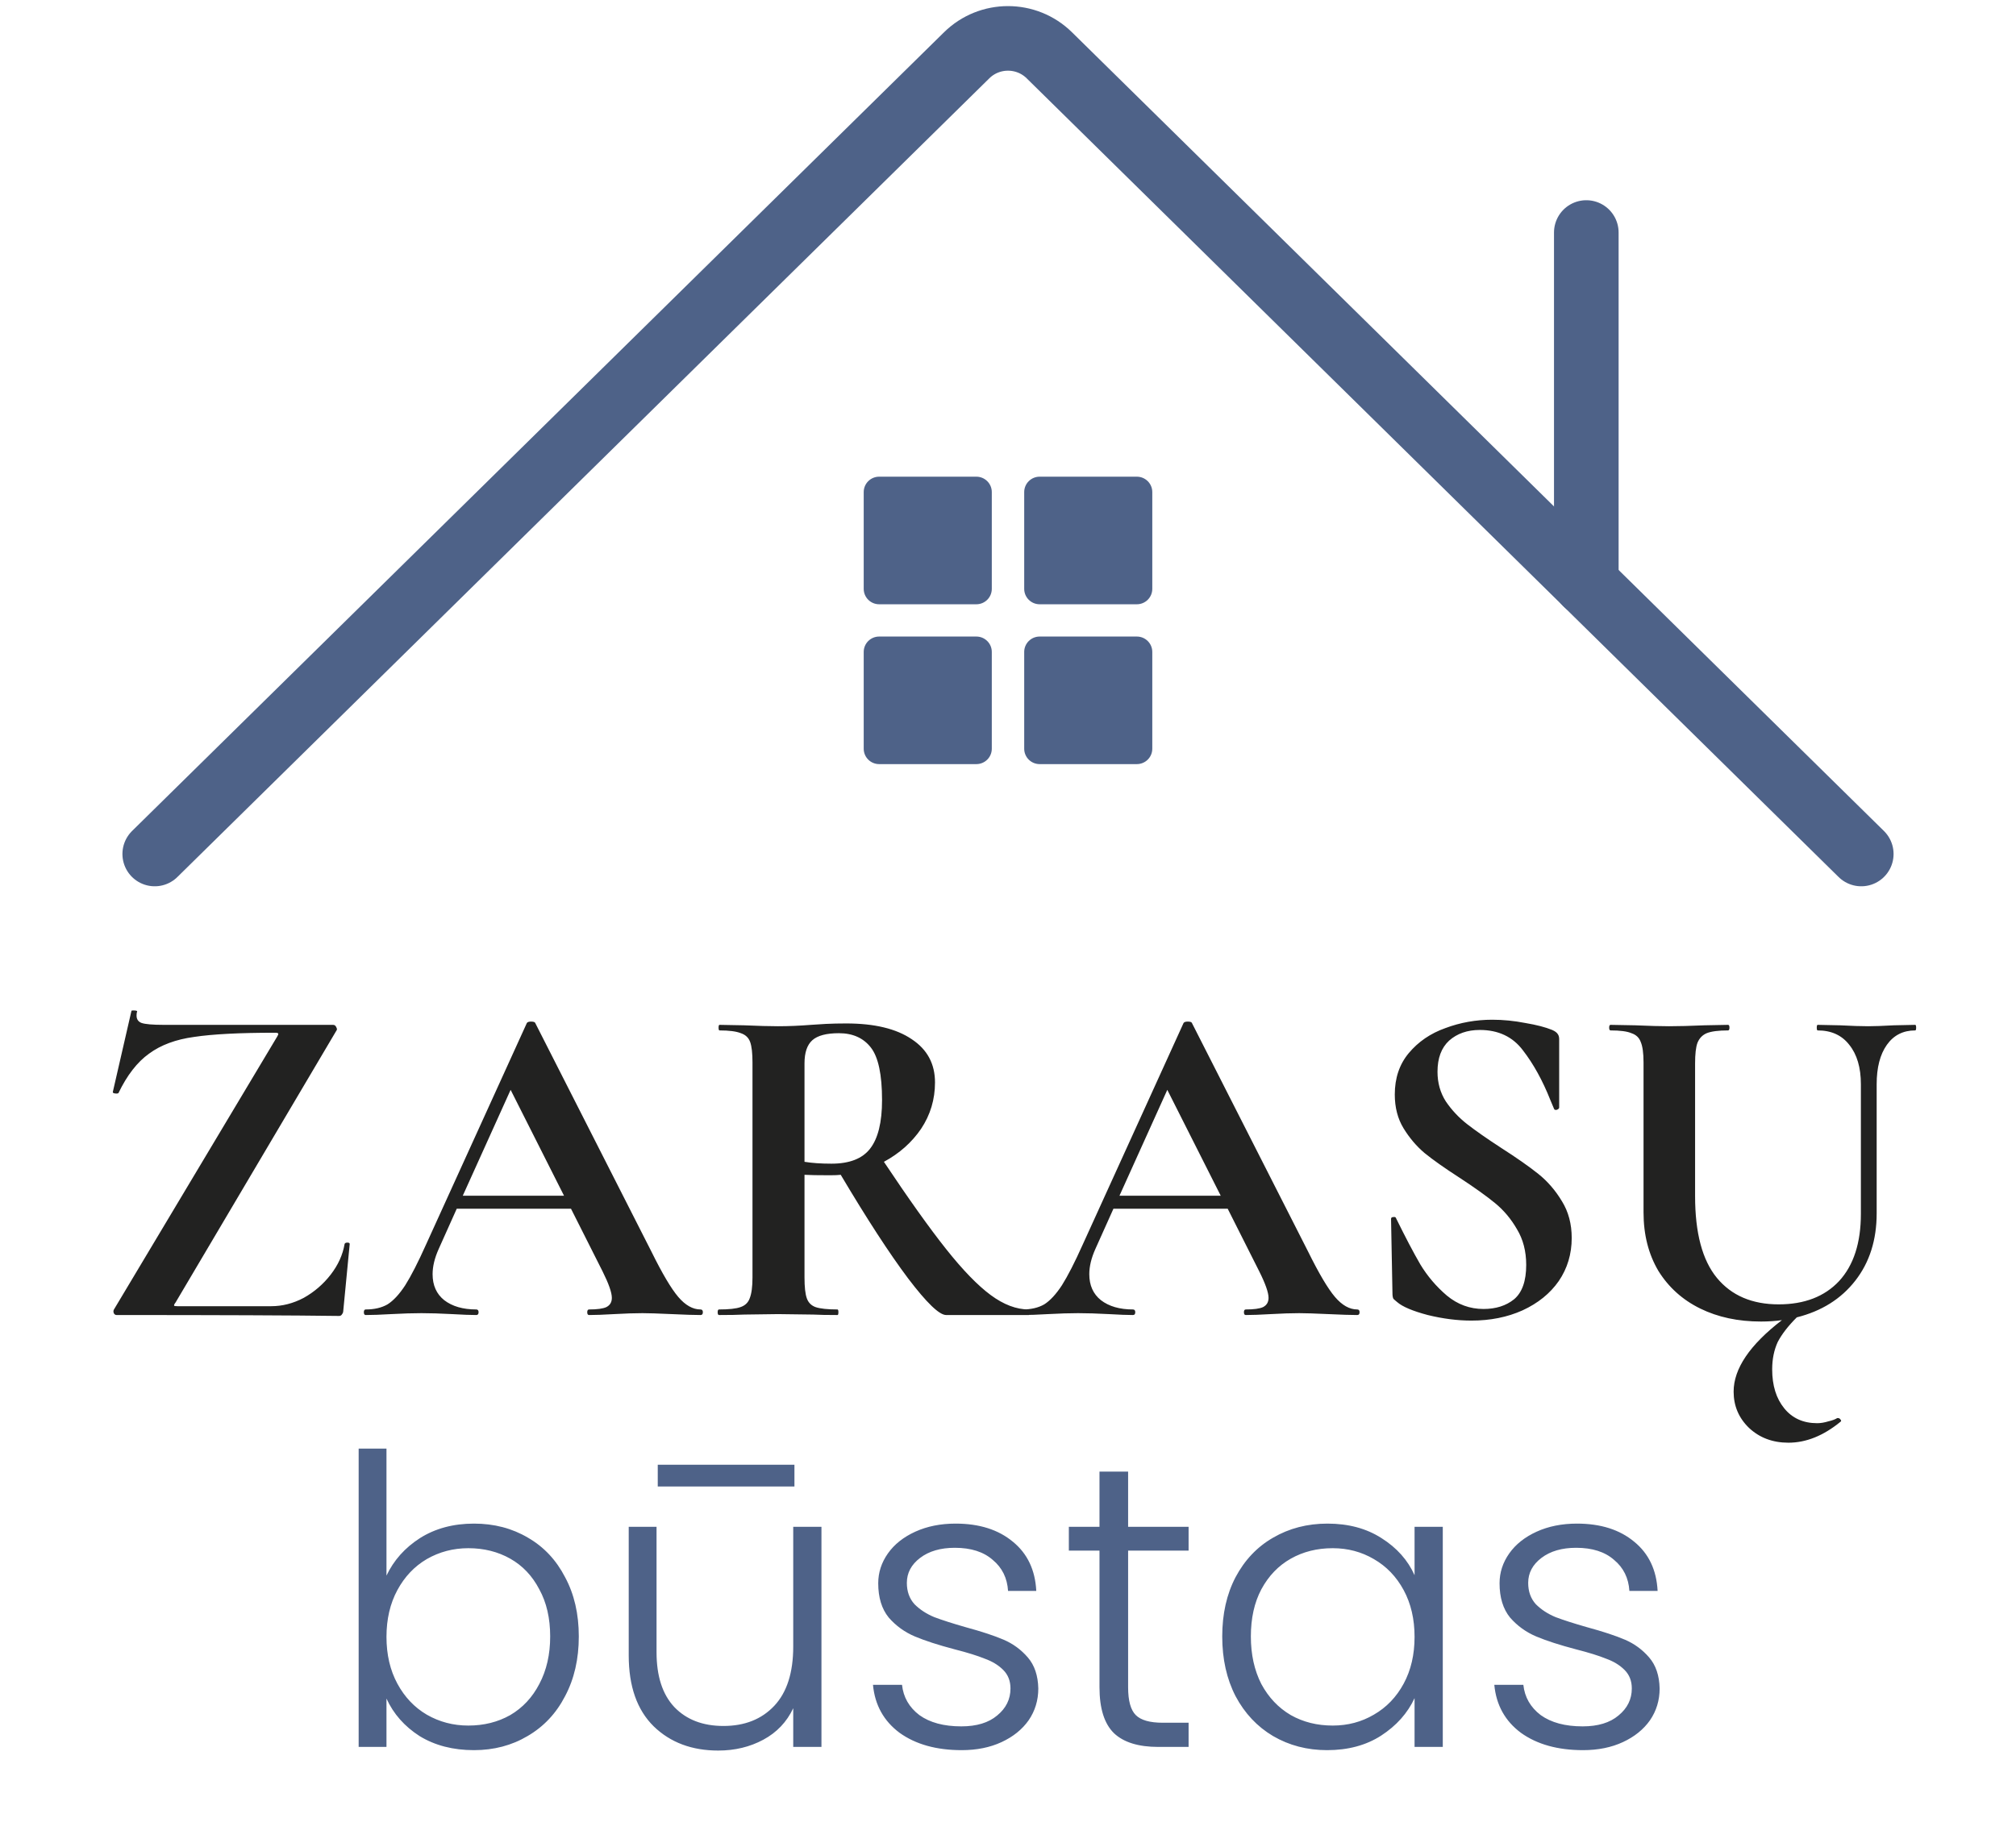
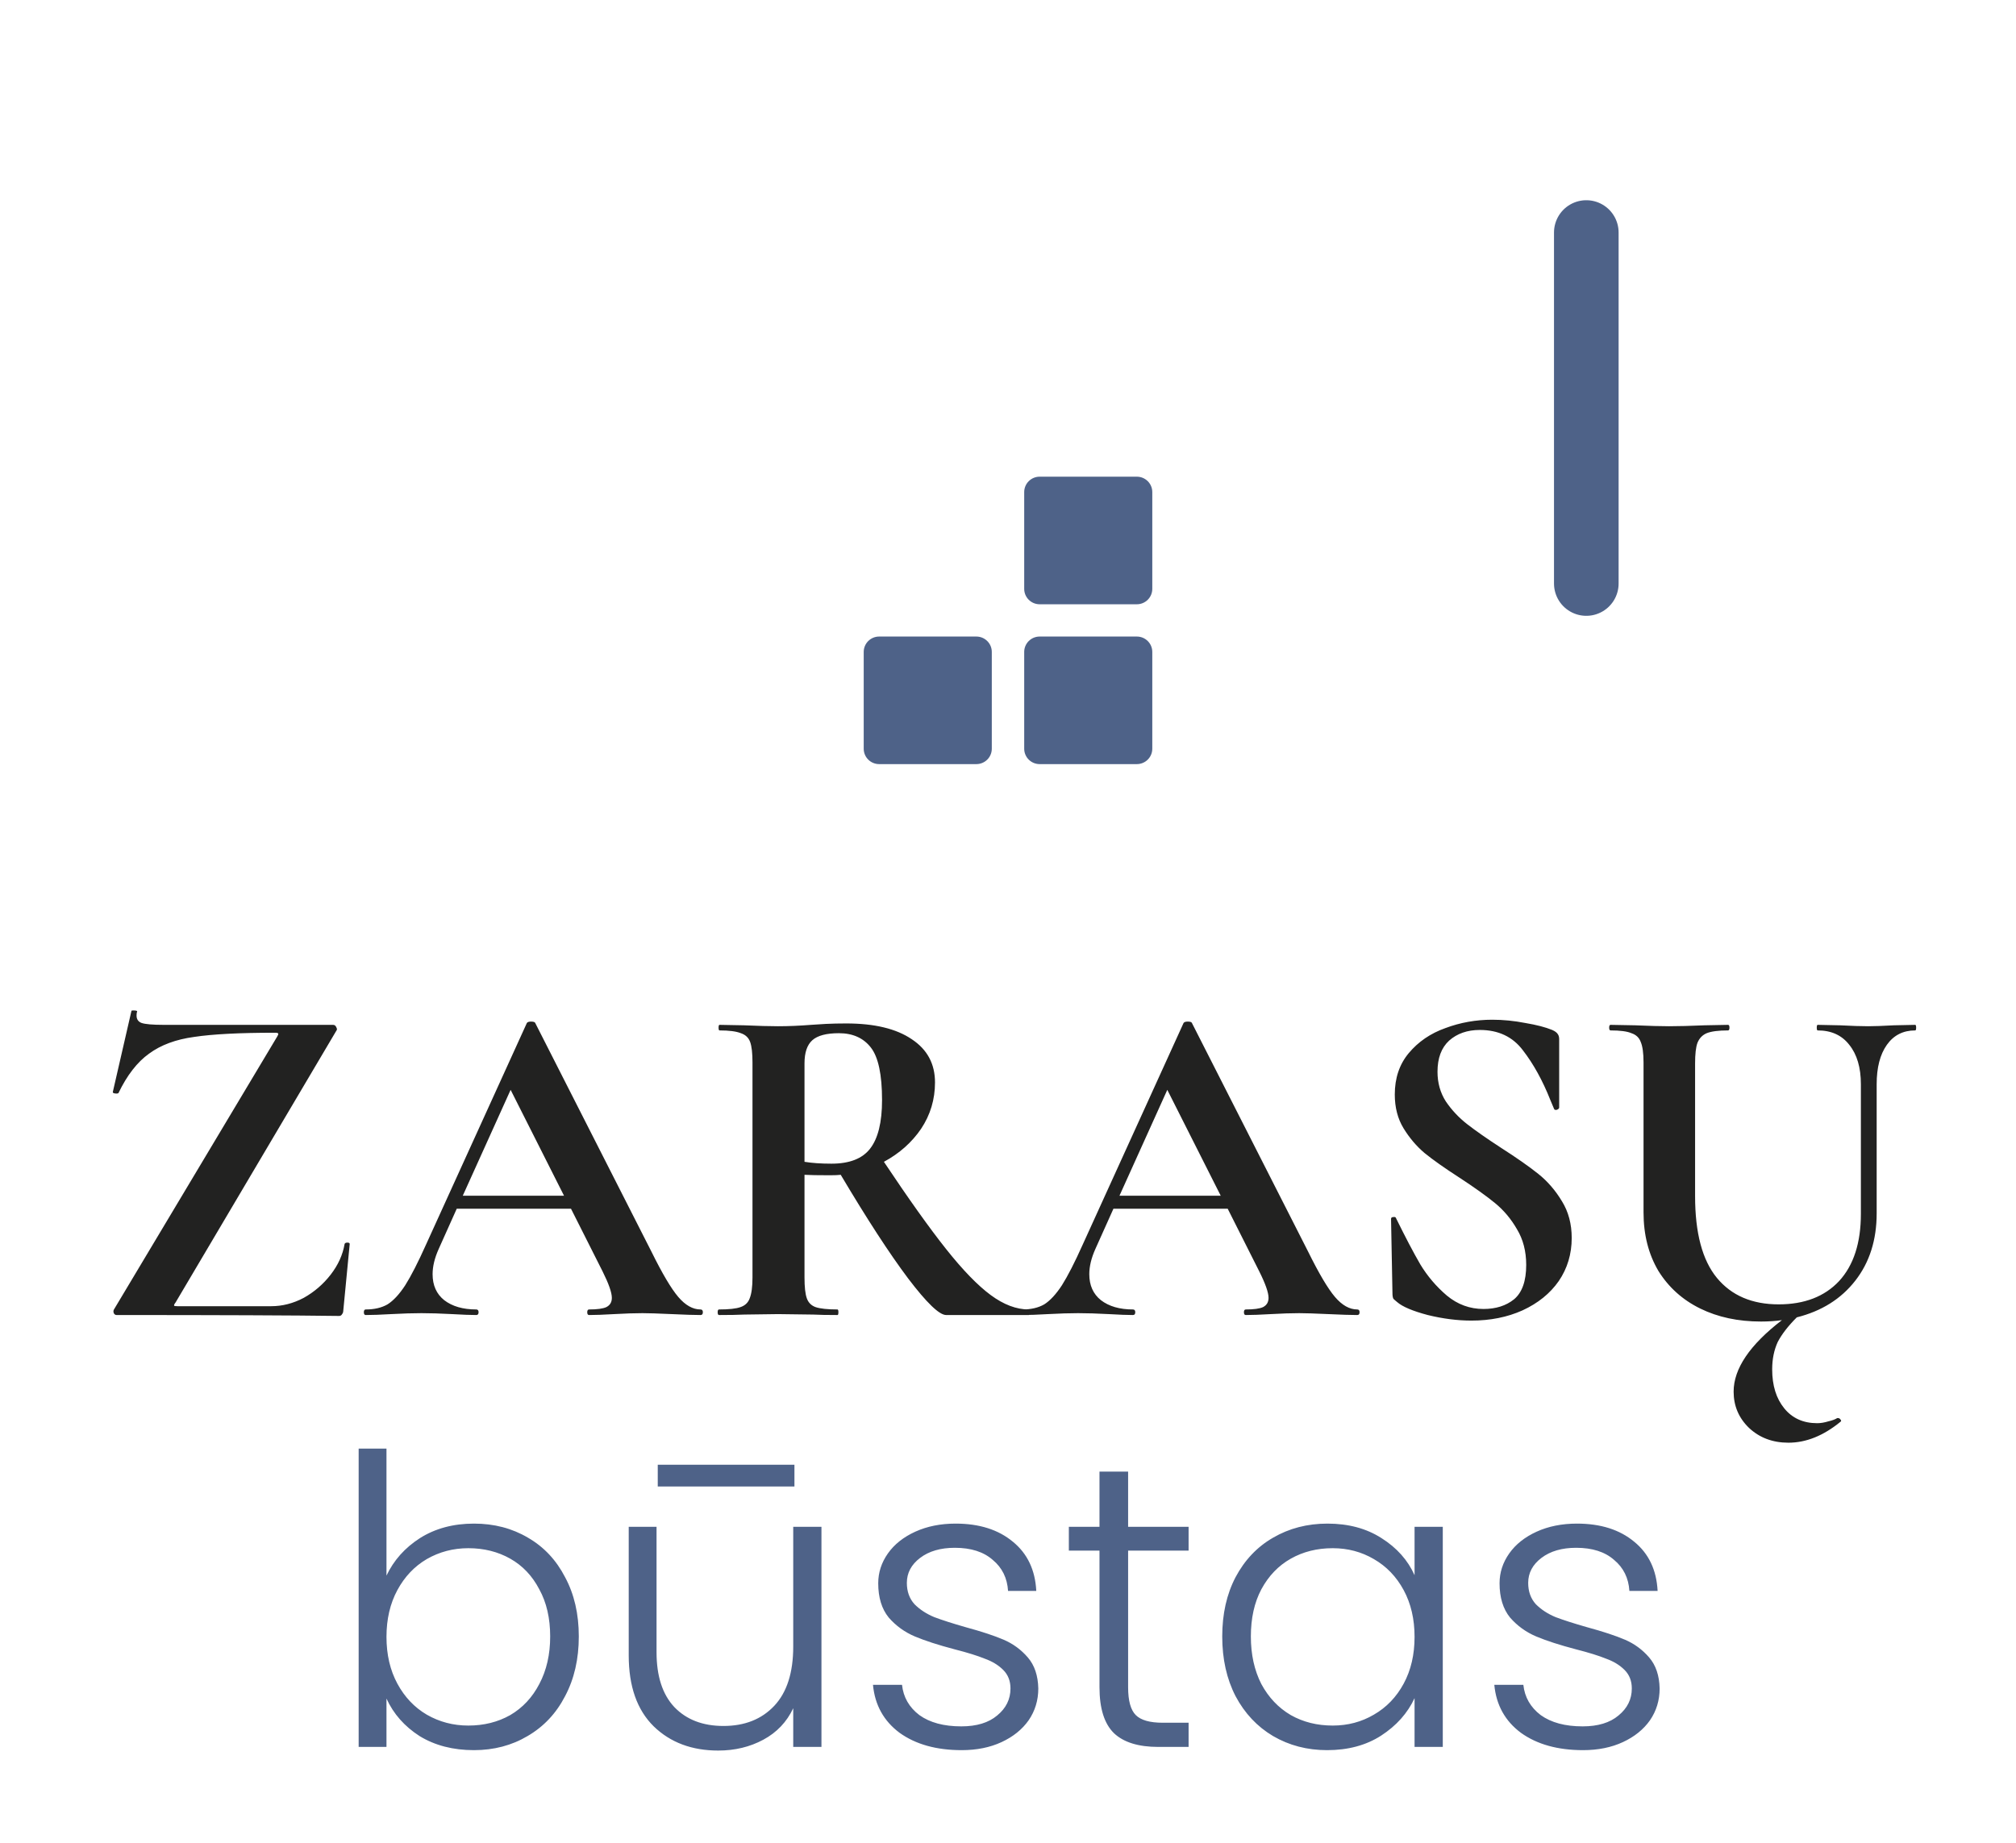
<svg xmlns="http://www.w3.org/2000/svg" width="105" height="96" viewBox="0 0 105 96" fill="none">
-   <path d="M96.941 44.489L54.652 2.88C53.459 1.707 51.541 1.707 50.348 2.88L8.059 44.489" stroke="#4E6288" stroke-width="3.365" stroke-miterlimit="10" stroke-linecap="round" />
  <path d="M82.62 30.399V12.113" stroke="#4E6288" stroke-width="3.365" stroke-miterlimit="10" stroke-linecap="round" />
-   <path d="M50.851 31.48H45.79C45.345 31.48 44.985 31.12 44.985 30.677V25.635C44.985 25.192 45.345 24.833 45.79 24.833H50.851C51.296 24.833 51.656 25.192 51.656 25.635V30.677C51.656 31.12 51.296 31.48 50.851 31.48Z" fill="#4E6288" />
  <path d="M59.21 31.48H54.149C53.704 31.48 53.344 31.12 53.344 30.677V25.635C53.344 25.192 53.704 24.833 54.149 24.833H59.21C59.655 24.833 60.015 25.192 60.015 25.635V30.677C60.015 31.12 59.655 31.48 59.21 31.48Z" fill="#4E6288" />
  <path d="M59.21 39.807H54.149C53.704 39.807 53.344 39.448 53.344 39.005V33.963C53.344 33.52 53.704 33.161 54.149 33.161H59.21C59.655 33.161 60.015 33.52 60.015 33.963V39.005C60.015 39.448 59.655 39.807 59.21 39.807Z" fill="#4E6288" />
  <path d="M50.851 39.807H45.79C45.345 39.807 44.985 39.448 44.985 39.005V33.963C44.985 33.52 45.345 33.161 45.79 33.161H50.851C51.296 33.161 51.656 33.52 51.656 33.963V39.005C51.656 39.448 51.296 39.807 50.851 39.807Z" fill="#4E6288" />
  <path d="M14.441 53.994C14.489 53.914 14.506 53.865 14.489 53.849C14.489 53.817 14.433 53.801 14.32 53.801C12.482 53.801 11.079 53.873 10.111 54.019C9.16 54.148 8.378 54.438 7.765 54.889C7.153 55.325 6.62 56.01 6.169 56.945C6.153 56.961 6.121 56.969 6.072 56.969C5.927 56.969 5.863 56.937 5.879 56.873L6.846 52.664C6.846 52.648 6.878 52.64 6.943 52.64C7.104 52.64 7.169 52.664 7.136 52.712C7.12 52.761 7.112 52.825 7.112 52.906C7.112 53.099 7.201 53.228 7.378 53.293C7.572 53.357 7.951 53.39 8.515 53.39H17.344C17.424 53.39 17.481 53.43 17.513 53.511C17.561 53.591 17.561 53.656 17.513 53.704L9.144 67.854C9.08 67.934 9.055 67.991 9.071 68.023C9.088 68.039 9.144 68.047 9.241 68.047H14.127C14.707 68.047 15.271 67.902 15.82 67.612C16.368 67.305 16.836 66.902 17.223 66.403C17.61 65.903 17.852 65.371 17.948 64.806C17.964 64.758 18.013 64.734 18.093 64.734C18.174 64.734 18.214 64.758 18.214 64.806L17.876 68.313C17.876 68.362 17.852 68.418 17.803 68.483C17.771 68.531 17.723 68.555 17.658 68.555C15.255 68.523 11.393 68.507 6.072 68.507C6.008 68.507 5.959 68.475 5.927 68.41C5.895 68.329 5.903 68.257 5.951 68.192L14.441 53.994ZM36.487 68.217C36.568 68.217 36.608 68.265 36.608 68.362C36.608 68.459 36.568 68.507 36.487 68.507C36.165 68.507 35.665 68.491 34.988 68.459C34.278 68.426 33.77 68.41 33.464 68.41C33.061 68.41 32.569 68.426 31.988 68.459C31.44 68.491 31.005 68.507 30.682 68.507C30.618 68.507 30.585 68.459 30.585 68.362C30.585 68.265 30.618 68.217 30.682 68.217C31.102 68.217 31.4 68.176 31.577 68.096C31.771 67.999 31.867 67.838 31.867 67.612C31.867 67.338 31.706 66.878 31.384 66.233L29.739 62.968H23.789L22.846 65.072C22.636 65.54 22.531 65.975 22.531 66.378C22.531 66.959 22.733 67.41 23.136 67.733C23.555 68.055 24.111 68.217 24.805 68.217C24.885 68.217 24.926 68.265 24.926 68.362C24.926 68.459 24.885 68.507 24.805 68.507C24.514 68.507 24.095 68.491 23.547 68.459C22.934 68.426 22.402 68.41 21.951 68.41C21.515 68.41 20.991 68.426 20.378 68.459C19.83 68.491 19.387 68.507 19.048 68.507C18.984 68.507 18.951 68.459 18.951 68.362C18.951 68.265 18.984 68.217 19.048 68.217C19.5 68.217 19.878 68.128 20.185 67.951C20.491 67.757 20.798 67.427 21.104 66.959C21.41 66.475 21.773 65.766 22.192 64.83L27.441 53.293C27.473 53.245 27.546 53.22 27.659 53.22C27.788 53.22 27.86 53.245 27.877 53.293L33.923 65.193C34.488 66.338 34.955 67.128 35.326 67.564C35.697 67.999 36.084 68.217 36.487 68.217ZM24.103 62.291H29.376L26.595 56.776L24.103 62.291ZM53.584 68.217C53.616 68.217 53.632 68.265 53.632 68.362C53.632 68.459 53.616 68.507 53.584 68.507H49.278C48.923 68.507 48.262 67.87 47.295 66.596C46.327 65.306 45.158 63.508 43.788 61.202C43.659 61.218 43.473 61.226 43.231 61.226C42.602 61.226 42.159 61.218 41.901 61.202V66.548C41.901 67.047 41.941 67.41 42.022 67.636C42.102 67.862 42.256 68.015 42.481 68.096C42.723 68.176 43.102 68.217 43.618 68.217C43.651 68.217 43.667 68.265 43.667 68.362C43.667 68.459 43.651 68.507 43.618 68.507C43.086 68.507 42.667 68.499 42.361 68.483L40.522 68.459L38.757 68.483C38.434 68.499 37.999 68.507 37.45 68.507C37.402 68.507 37.378 68.459 37.378 68.362C37.378 68.265 37.402 68.217 37.45 68.217C37.966 68.217 38.337 68.176 38.563 68.096C38.805 68.015 38.966 67.862 39.047 67.636C39.144 67.394 39.192 67.031 39.192 66.548V55.349C39.192 54.865 39.152 54.51 39.071 54.285C38.99 54.059 38.829 53.906 38.587 53.825C38.345 53.728 37.974 53.68 37.475 53.68C37.442 53.68 37.426 53.632 37.426 53.535C37.426 53.438 37.442 53.39 37.475 53.39L38.757 53.414C39.498 53.446 40.087 53.462 40.522 53.462C41.071 53.462 41.643 53.438 42.24 53.39C42.449 53.373 42.707 53.357 43.014 53.341C43.336 53.325 43.691 53.317 44.078 53.317C45.545 53.317 46.682 53.591 47.488 54.139C48.294 54.672 48.698 55.421 48.698 56.389C48.698 57.276 48.456 58.082 47.972 58.808C47.488 59.517 46.843 60.09 46.037 60.525C47.327 62.46 48.407 63.976 49.278 65.072C50.149 66.169 50.923 66.967 51.6 67.467C52.277 67.967 52.938 68.217 53.584 68.217ZM41.901 60.525C42.288 60.589 42.756 60.622 43.304 60.622C44.239 60.622 44.908 60.364 45.311 59.848C45.731 59.316 45.94 58.469 45.94 57.308C45.94 55.986 45.747 55.075 45.36 54.575C44.973 54.075 44.416 53.825 43.691 53.825C43.046 53.825 42.586 53.946 42.312 54.188C42.038 54.43 41.901 54.833 41.901 55.397V60.525ZM70.69 68.217C70.771 68.217 70.811 68.265 70.811 68.362C70.811 68.459 70.771 68.507 70.69 68.507C70.368 68.507 69.868 68.491 69.19 68.459C68.481 68.426 67.973 68.41 67.667 68.41C67.263 68.41 66.772 68.426 66.191 68.459C65.643 68.491 65.207 68.507 64.885 68.507C64.82 68.507 64.788 68.459 64.788 68.362C64.788 68.265 64.82 68.217 64.885 68.217C65.304 68.217 65.603 68.176 65.78 68.096C65.973 67.999 66.07 67.838 66.07 67.612C66.07 67.338 65.909 66.878 65.586 66.233L63.942 62.968H57.992L57.048 65.072C56.839 65.54 56.734 65.975 56.734 66.378C56.734 66.959 56.935 67.41 57.339 67.733C57.758 68.055 58.314 68.217 59.007 68.217C59.088 68.217 59.128 68.265 59.128 68.362C59.128 68.459 59.088 68.507 59.007 68.507C58.717 68.507 58.298 68.491 57.75 68.459C57.137 68.426 56.605 68.41 56.153 68.41C55.718 68.41 55.194 68.426 54.581 68.459C54.033 68.491 53.589 68.507 53.251 68.507C53.186 68.507 53.154 68.459 53.154 68.362C53.154 68.265 53.186 68.217 53.251 68.217C53.702 68.217 54.081 68.128 54.388 67.951C54.694 67.757 55 67.427 55.307 66.959C55.613 66.475 55.976 65.766 56.395 64.83L61.644 53.293C61.676 53.245 61.749 53.22 61.861 53.22C61.99 53.22 62.063 53.245 62.079 53.293L68.126 65.193C68.691 66.338 69.158 67.128 69.529 67.564C69.9 67.999 70.287 68.217 70.69 68.217ZM58.306 62.291H63.579L60.797 56.776L58.306 62.291ZM74.87 55.833C74.87 56.413 75.015 56.929 75.305 57.381C75.612 57.832 75.983 58.227 76.418 58.566C76.853 58.904 77.442 59.316 78.184 59.799C78.99 60.315 79.635 60.767 80.119 61.154C80.603 61.541 81.014 62.017 81.352 62.581C81.691 63.129 81.86 63.766 81.86 64.492C81.86 65.33 81.635 66.08 81.183 66.741C80.732 67.386 80.103 67.894 79.296 68.265C78.506 68.62 77.619 68.797 76.636 68.797C75.91 68.797 75.152 68.7 74.362 68.507C73.572 68.297 73.04 68.072 72.766 67.83C72.685 67.765 72.621 67.709 72.572 67.66C72.54 67.596 72.524 67.499 72.524 67.37L72.451 63.524V63.5C72.451 63.435 72.492 63.403 72.572 63.403C72.653 63.387 72.701 63.411 72.717 63.476C73.201 64.46 73.62 65.258 73.975 65.87C74.346 66.483 74.806 67.023 75.354 67.491C75.918 67.959 76.555 68.192 77.265 68.192C77.91 68.192 78.442 68.023 78.861 67.684C79.28 67.33 79.49 66.733 79.49 65.895C79.49 65.185 79.329 64.564 79.006 64.032C78.7 63.5 78.321 63.048 77.869 62.678C77.418 62.307 76.797 61.863 76.007 61.347C75.233 60.847 74.628 60.42 74.193 60.065C73.774 59.711 73.411 59.283 73.104 58.783C72.798 58.284 72.645 57.695 72.645 57.018C72.645 56.163 72.887 55.446 73.371 54.865C73.87 54.268 74.507 53.833 75.281 53.559C76.055 53.269 76.87 53.123 77.724 53.123C78.289 53.123 78.861 53.18 79.442 53.293C80.022 53.39 80.49 53.511 80.844 53.656C80.99 53.72 81.086 53.793 81.135 53.873C81.183 53.938 81.207 54.027 81.207 54.139V57.695C81.207 57.743 81.167 57.784 81.086 57.816C81.006 57.832 80.957 57.816 80.941 57.768L80.748 57.308C80.345 56.292 79.869 55.429 79.321 54.72C78.788 54.01 78.039 53.656 77.071 53.656C76.426 53.656 75.894 53.841 75.475 54.212C75.072 54.583 74.87 55.123 74.87 55.833ZM99.751 53.39C99.783 53.39 99.799 53.438 99.799 53.535C99.799 53.632 99.783 53.68 99.751 53.68C99.122 53.68 98.63 53.93 98.275 54.43C97.92 54.93 97.743 55.615 97.743 56.486V63.21C97.743 64.597 97.372 65.766 96.63 66.717C95.889 67.668 94.873 68.305 93.583 68.628C93.131 69.079 92.801 69.507 92.591 69.91C92.398 70.329 92.301 70.805 92.301 71.337C92.301 72.175 92.51 72.853 92.93 73.368C93.349 73.885 93.921 74.142 94.647 74.142C94.824 74.142 95.018 74.11 95.228 74.046C95.437 73.997 95.59 73.941 95.687 73.876H95.736C95.784 73.876 95.824 73.901 95.856 73.949C95.905 73.997 95.905 74.038 95.856 74.07C94.969 74.796 94.067 75.158 93.147 75.158C92.325 75.158 91.64 74.9 91.091 74.384C90.559 73.868 90.293 73.24 90.293 72.498C90.293 71.305 91.132 70.063 92.809 68.773C92.47 68.821 92.107 68.846 91.72 68.846C90.527 68.846 89.471 68.62 88.552 68.168C87.633 67.717 86.907 67.064 86.375 66.209C85.859 65.338 85.601 64.322 85.601 63.161V55.349C85.601 54.865 85.552 54.51 85.456 54.285C85.375 54.059 85.214 53.906 84.972 53.825C84.746 53.728 84.383 53.68 83.884 53.68C83.835 53.68 83.811 53.632 83.811 53.535C83.811 53.438 83.835 53.39 83.884 53.39L85.165 53.414C85.907 53.446 86.496 53.462 86.931 53.462C87.415 53.462 88.028 53.446 88.769 53.414L90.003 53.39C90.051 53.39 90.076 53.438 90.076 53.535C90.076 53.632 90.051 53.68 90.003 53.68C89.503 53.68 89.132 53.728 88.89 53.825C88.665 53.922 88.503 54.091 88.407 54.333C88.326 54.559 88.286 54.913 88.286 55.397V62.315C88.286 64.234 88.665 65.653 89.422 66.572C90.18 67.491 91.253 67.951 92.639 67.951C93.978 67.951 95.026 67.547 95.784 66.741C96.542 65.919 96.921 64.75 96.921 63.234V56.486C96.921 55.615 96.719 54.93 96.316 54.43C95.929 53.93 95.381 53.68 94.671 53.68C94.639 53.68 94.623 53.632 94.623 53.535C94.623 53.438 94.639 53.39 94.671 53.39L95.832 53.414C96.445 53.446 96.937 53.462 97.308 53.462C97.614 53.462 98.058 53.446 98.638 53.414L99.751 53.39Z" fill="#222221" />
  <path d="M20.129 82.082C20.507 81.284 21.088 80.633 21.872 80.129C22.67 79.625 23.608 79.373 24.686 79.373C25.736 79.373 26.674 79.618 27.5 80.108C28.326 80.584 28.97 81.27 29.432 82.166C29.908 83.048 30.146 84.077 30.146 85.253C30.146 86.429 29.908 87.465 29.432 88.361C28.97 89.257 28.319 89.95 27.479 90.44C26.653 90.93 25.722 91.175 24.686 91.175C23.594 91.175 22.649 90.93 21.851 90.44C21.067 89.936 20.493 89.285 20.129 88.487V91.007H18.68V75.467H20.129V82.082ZM28.655 85.253C28.655 84.301 28.466 83.482 28.088 82.796C27.724 82.096 27.22 81.564 26.576 81.2C25.932 80.836 25.204 80.654 24.392 80.654C23.608 80.654 22.887 80.843 22.229 81.221C21.585 81.599 21.074 82.138 20.696 82.838C20.318 83.538 20.129 84.35 20.129 85.274C20.129 86.198 20.318 87.01 20.696 87.71C21.074 88.41 21.585 88.949 22.229 89.327C22.887 89.705 23.608 89.894 24.392 89.894C25.204 89.894 25.932 89.712 26.576 89.348C27.22 88.97 27.724 88.431 28.088 87.731C28.466 87.017 28.655 86.191 28.655 85.253ZM42.784 79.541V91.007H41.314V88.991C40.978 89.705 40.46 90.251 39.76 90.629C39.06 91.007 38.276 91.196 37.408 91.196C36.036 91.196 34.916 90.776 34.048 89.936C33.18 89.082 32.746 87.85 32.746 86.24V79.541H34.195V86.072C34.195 87.318 34.503 88.27 35.119 88.928C35.749 89.586 36.603 89.915 37.681 89.915C38.787 89.915 39.669 89.565 40.327 88.865C40.985 88.165 41.314 87.136 41.314 85.778V79.541H42.784ZM41.377 76.307V77.441H34.258V76.307H41.377ZM50.088 91.175C48.772 91.175 47.694 90.874 46.854 90.272C46.028 89.656 45.566 88.823 45.468 87.773H46.98C47.05 88.417 47.351 88.942 47.883 89.348C48.429 89.74 49.157 89.936 50.067 89.936C50.865 89.936 51.488 89.747 51.936 89.369C52.398 88.991 52.629 88.522 52.629 87.962C52.629 87.57 52.503 87.248 52.251 86.996C51.999 86.744 51.677 86.548 51.285 86.408C50.907 86.254 50.389 86.093 49.731 85.925C48.877 85.701 48.184 85.477 47.652 85.253C47.12 85.029 46.665 84.7 46.287 84.266C45.923 83.818 45.741 83.223 45.741 82.481C45.741 81.921 45.909 81.403 46.245 80.927C46.581 80.451 47.057 80.073 47.673 79.793C48.289 79.513 48.989 79.373 49.773 79.373C51.005 79.373 51.999 79.688 52.755 80.318C53.511 80.934 53.917 81.788 53.973 82.88H52.503C52.461 82.208 52.195 81.669 51.705 81.263C51.229 80.843 50.571 80.633 49.731 80.633C48.989 80.633 48.387 80.808 47.925 81.158C47.463 81.508 47.232 81.942 47.232 82.46C47.232 82.908 47.365 83.279 47.631 83.573C47.911 83.853 48.254 84.077 48.66 84.245C49.066 84.399 49.612 84.574 50.298 84.77C51.124 84.994 51.782 85.211 52.272 85.421C52.762 85.631 53.182 85.939 53.532 86.345C53.882 86.751 54.064 87.29 54.078 87.962C54.078 88.578 53.91 89.131 53.574 89.621C53.238 90.097 52.769 90.475 52.167 90.755C51.565 91.035 50.872 91.175 50.088 91.175ZM58.756 80.78V87.899C58.756 88.599 58.889 89.082 59.155 89.348C59.421 89.614 59.89 89.747 60.562 89.747H61.906V91.007H60.331C59.295 91.007 58.525 90.769 58.021 90.293C57.517 89.803 57.265 89.005 57.265 87.899V80.78H55.669V79.541H57.265V76.664H58.756V79.541H61.906V80.78H58.756ZM63.658 85.253C63.658 84.077 63.889 83.048 64.351 82.166C64.827 81.27 65.478 80.584 66.304 80.108C67.144 79.618 68.089 79.373 69.139 79.373C70.231 79.373 71.169 79.625 71.953 80.129C72.751 80.633 73.325 81.277 73.675 82.061V79.541H75.145V91.007H73.675V88.466C73.311 89.25 72.73 89.901 71.932 90.419C71.148 90.923 70.21 91.175 69.118 91.175C68.082 91.175 67.144 90.93 66.304 90.44C65.478 89.95 64.827 89.257 64.351 88.361C63.889 87.465 63.658 86.429 63.658 85.253ZM73.675 85.274C73.675 84.35 73.486 83.538 73.108 82.838C72.73 82.138 72.212 81.599 71.554 81.221C70.91 80.843 70.196 80.654 69.412 80.654C68.6 80.654 67.872 80.836 67.228 81.2C66.584 81.564 66.073 82.096 65.695 82.796C65.331 83.482 65.149 84.301 65.149 85.253C65.149 86.191 65.331 87.017 65.695 87.731C66.073 88.431 66.584 88.97 67.228 89.348C67.872 89.712 68.6 89.894 69.412 89.894C70.196 89.894 70.91 89.705 71.554 89.327C72.212 88.949 72.73 88.41 73.108 87.71C73.486 87.01 73.675 86.198 73.675 85.274ZM82.449 91.175C81.133 91.175 80.055 90.874 79.215 90.272C78.389 89.656 77.927 88.823 77.829 87.773H79.341C79.411 88.417 79.712 88.942 80.244 89.348C80.79 89.74 81.518 89.936 82.428 89.936C83.226 89.936 83.849 89.747 84.297 89.369C84.759 88.991 84.99 88.522 84.99 87.962C84.99 87.57 84.864 87.248 84.612 86.996C84.36 86.744 84.038 86.548 83.646 86.408C83.268 86.254 82.75 86.093 82.092 85.925C81.238 85.701 80.545 85.477 80.013 85.253C79.481 85.029 79.026 84.7 78.648 84.266C78.284 83.818 78.102 83.223 78.102 82.481C78.102 81.921 78.27 81.403 78.606 80.927C78.942 80.451 79.418 80.073 80.034 79.793C80.65 79.513 81.35 79.373 82.134 79.373C83.366 79.373 84.36 79.688 85.116 80.318C85.872 80.934 86.278 81.788 86.334 82.88H84.864C84.822 82.208 84.556 81.669 84.066 81.263C83.59 80.843 82.932 80.633 82.092 80.633C81.35 80.633 80.748 80.808 80.286 81.158C79.824 81.508 79.593 81.942 79.593 82.46C79.593 82.908 79.726 83.279 79.992 83.573C80.272 83.853 80.615 84.077 81.021 84.245C81.427 84.399 81.973 84.574 82.659 84.77C83.485 84.994 84.143 85.211 84.633 85.421C85.123 85.631 85.543 85.939 85.893 86.345C86.243 86.751 86.425 87.29 86.439 87.962C86.439 88.578 86.271 89.131 85.935 89.621C85.599 90.097 85.13 90.475 84.528 90.755C83.926 91.035 83.233 91.175 82.449 91.175Z" fill="#4E6288" />
</svg>